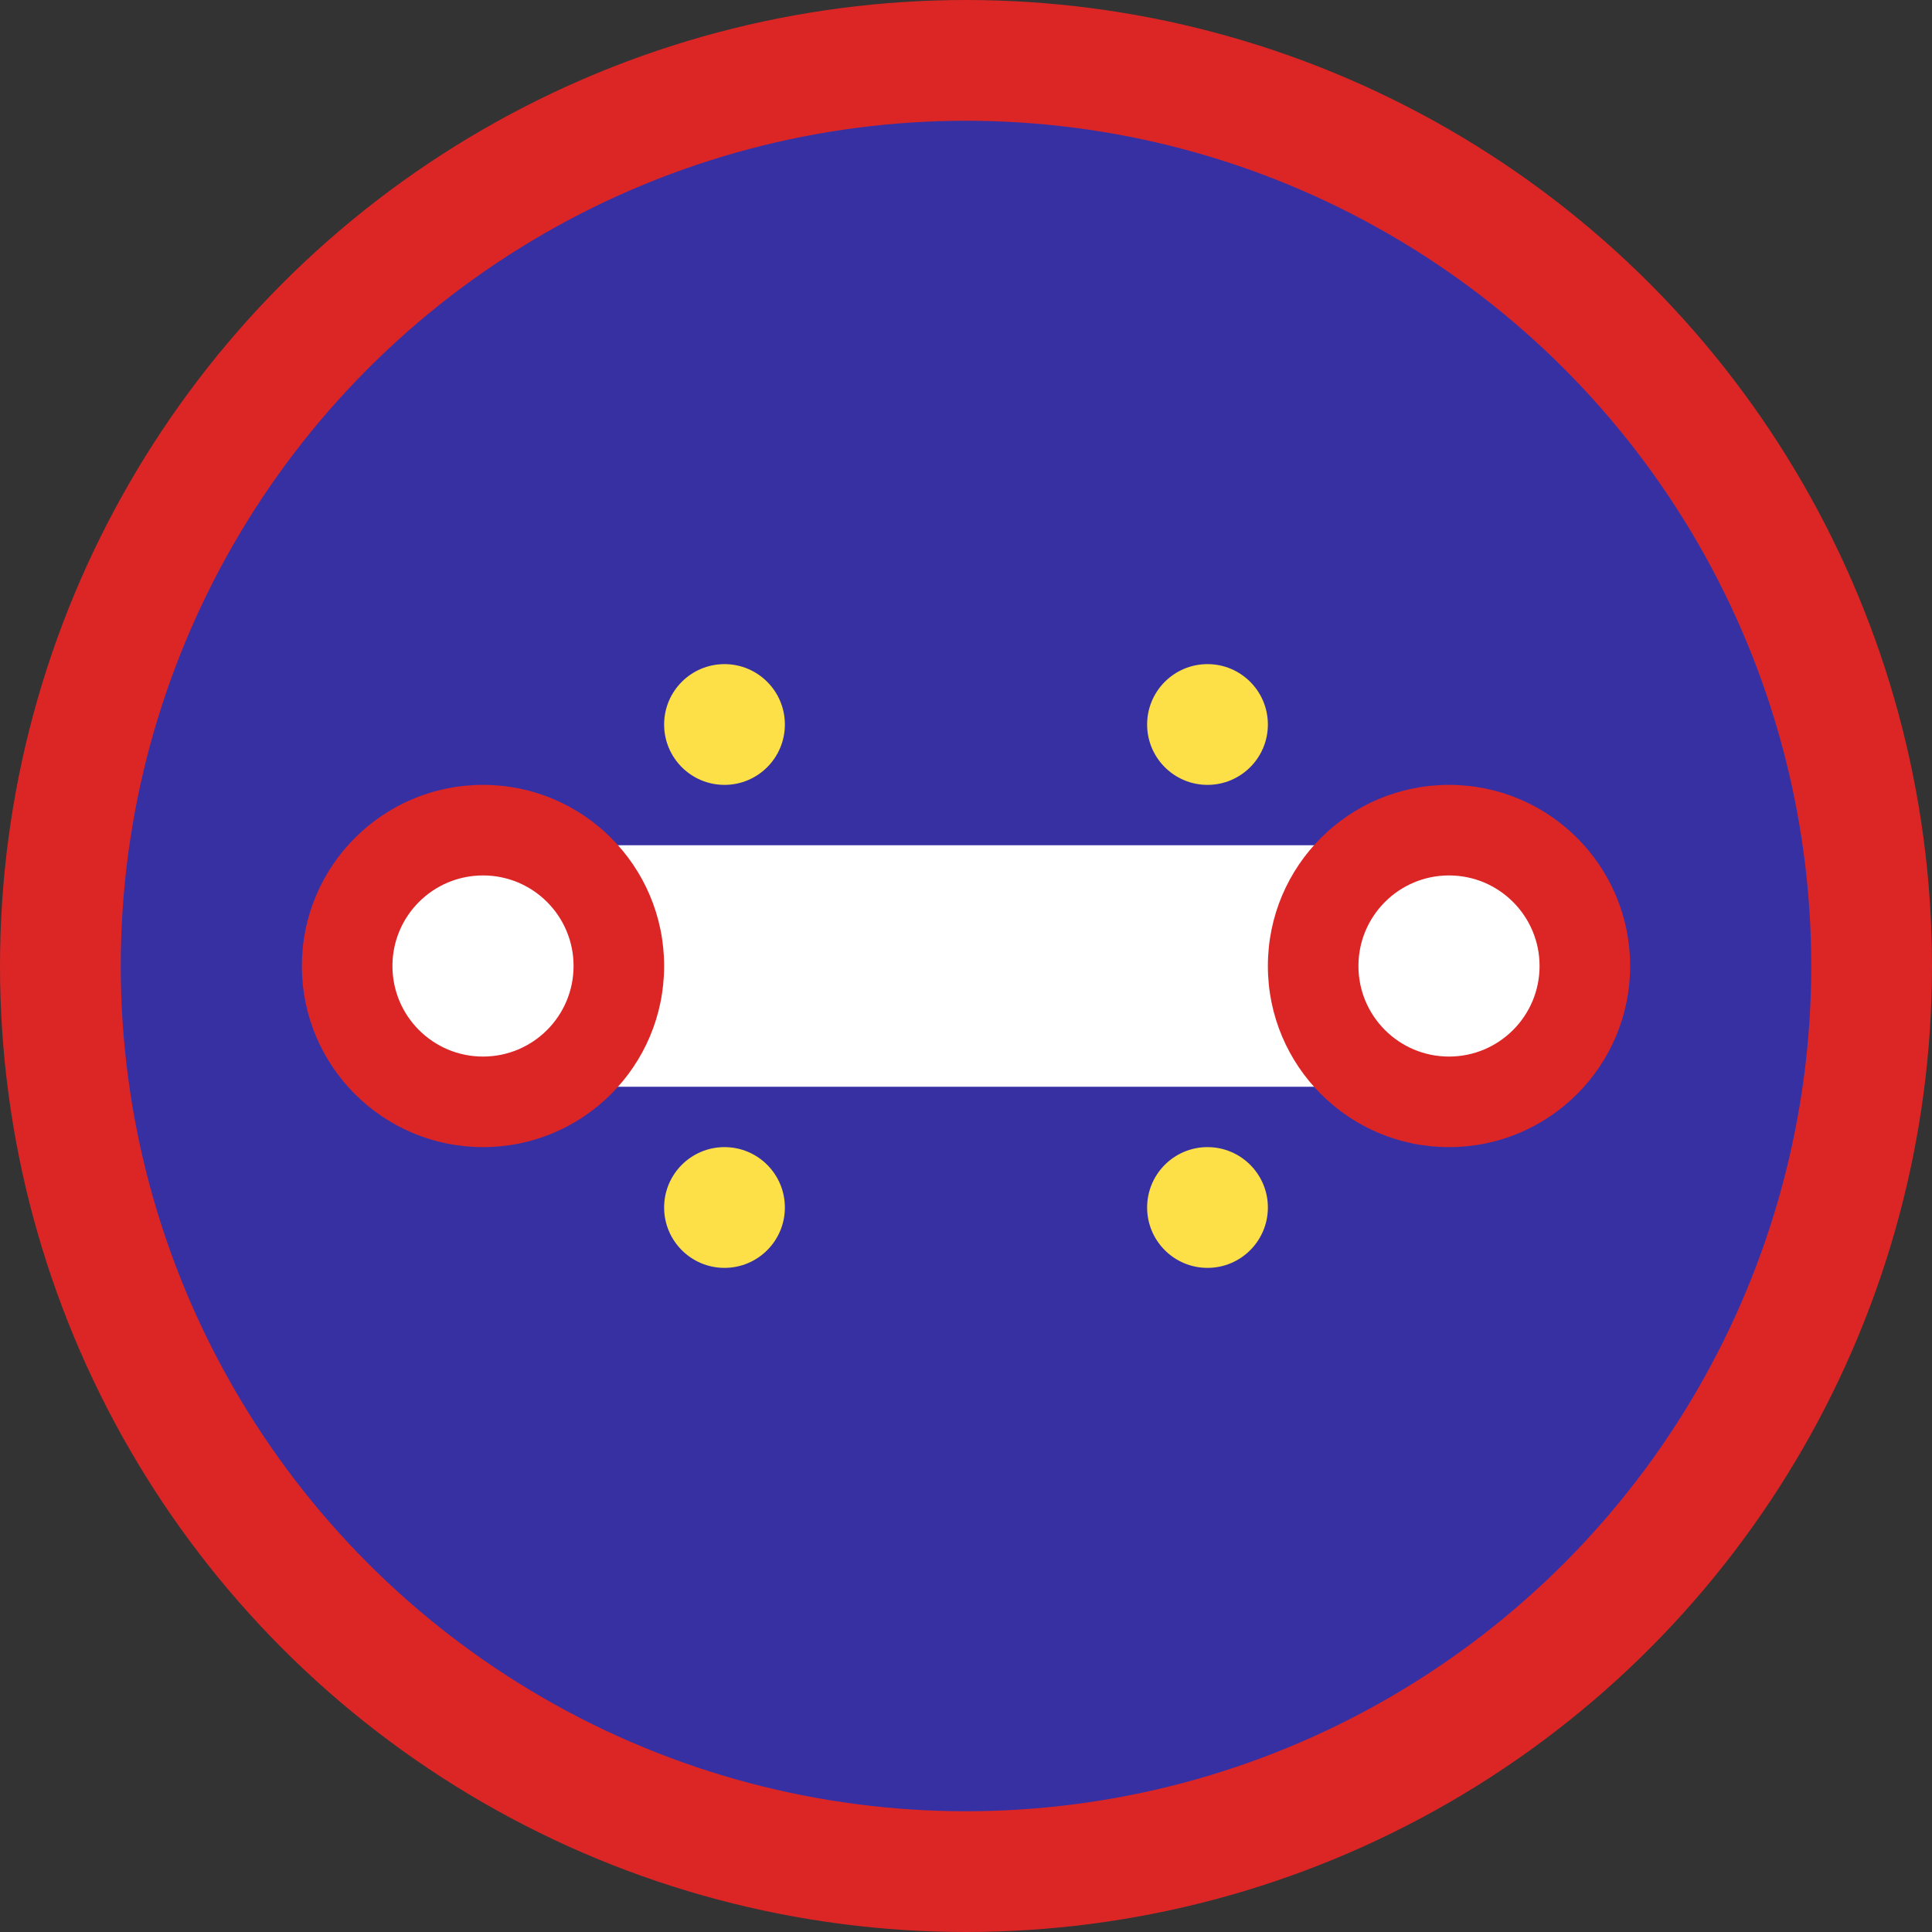
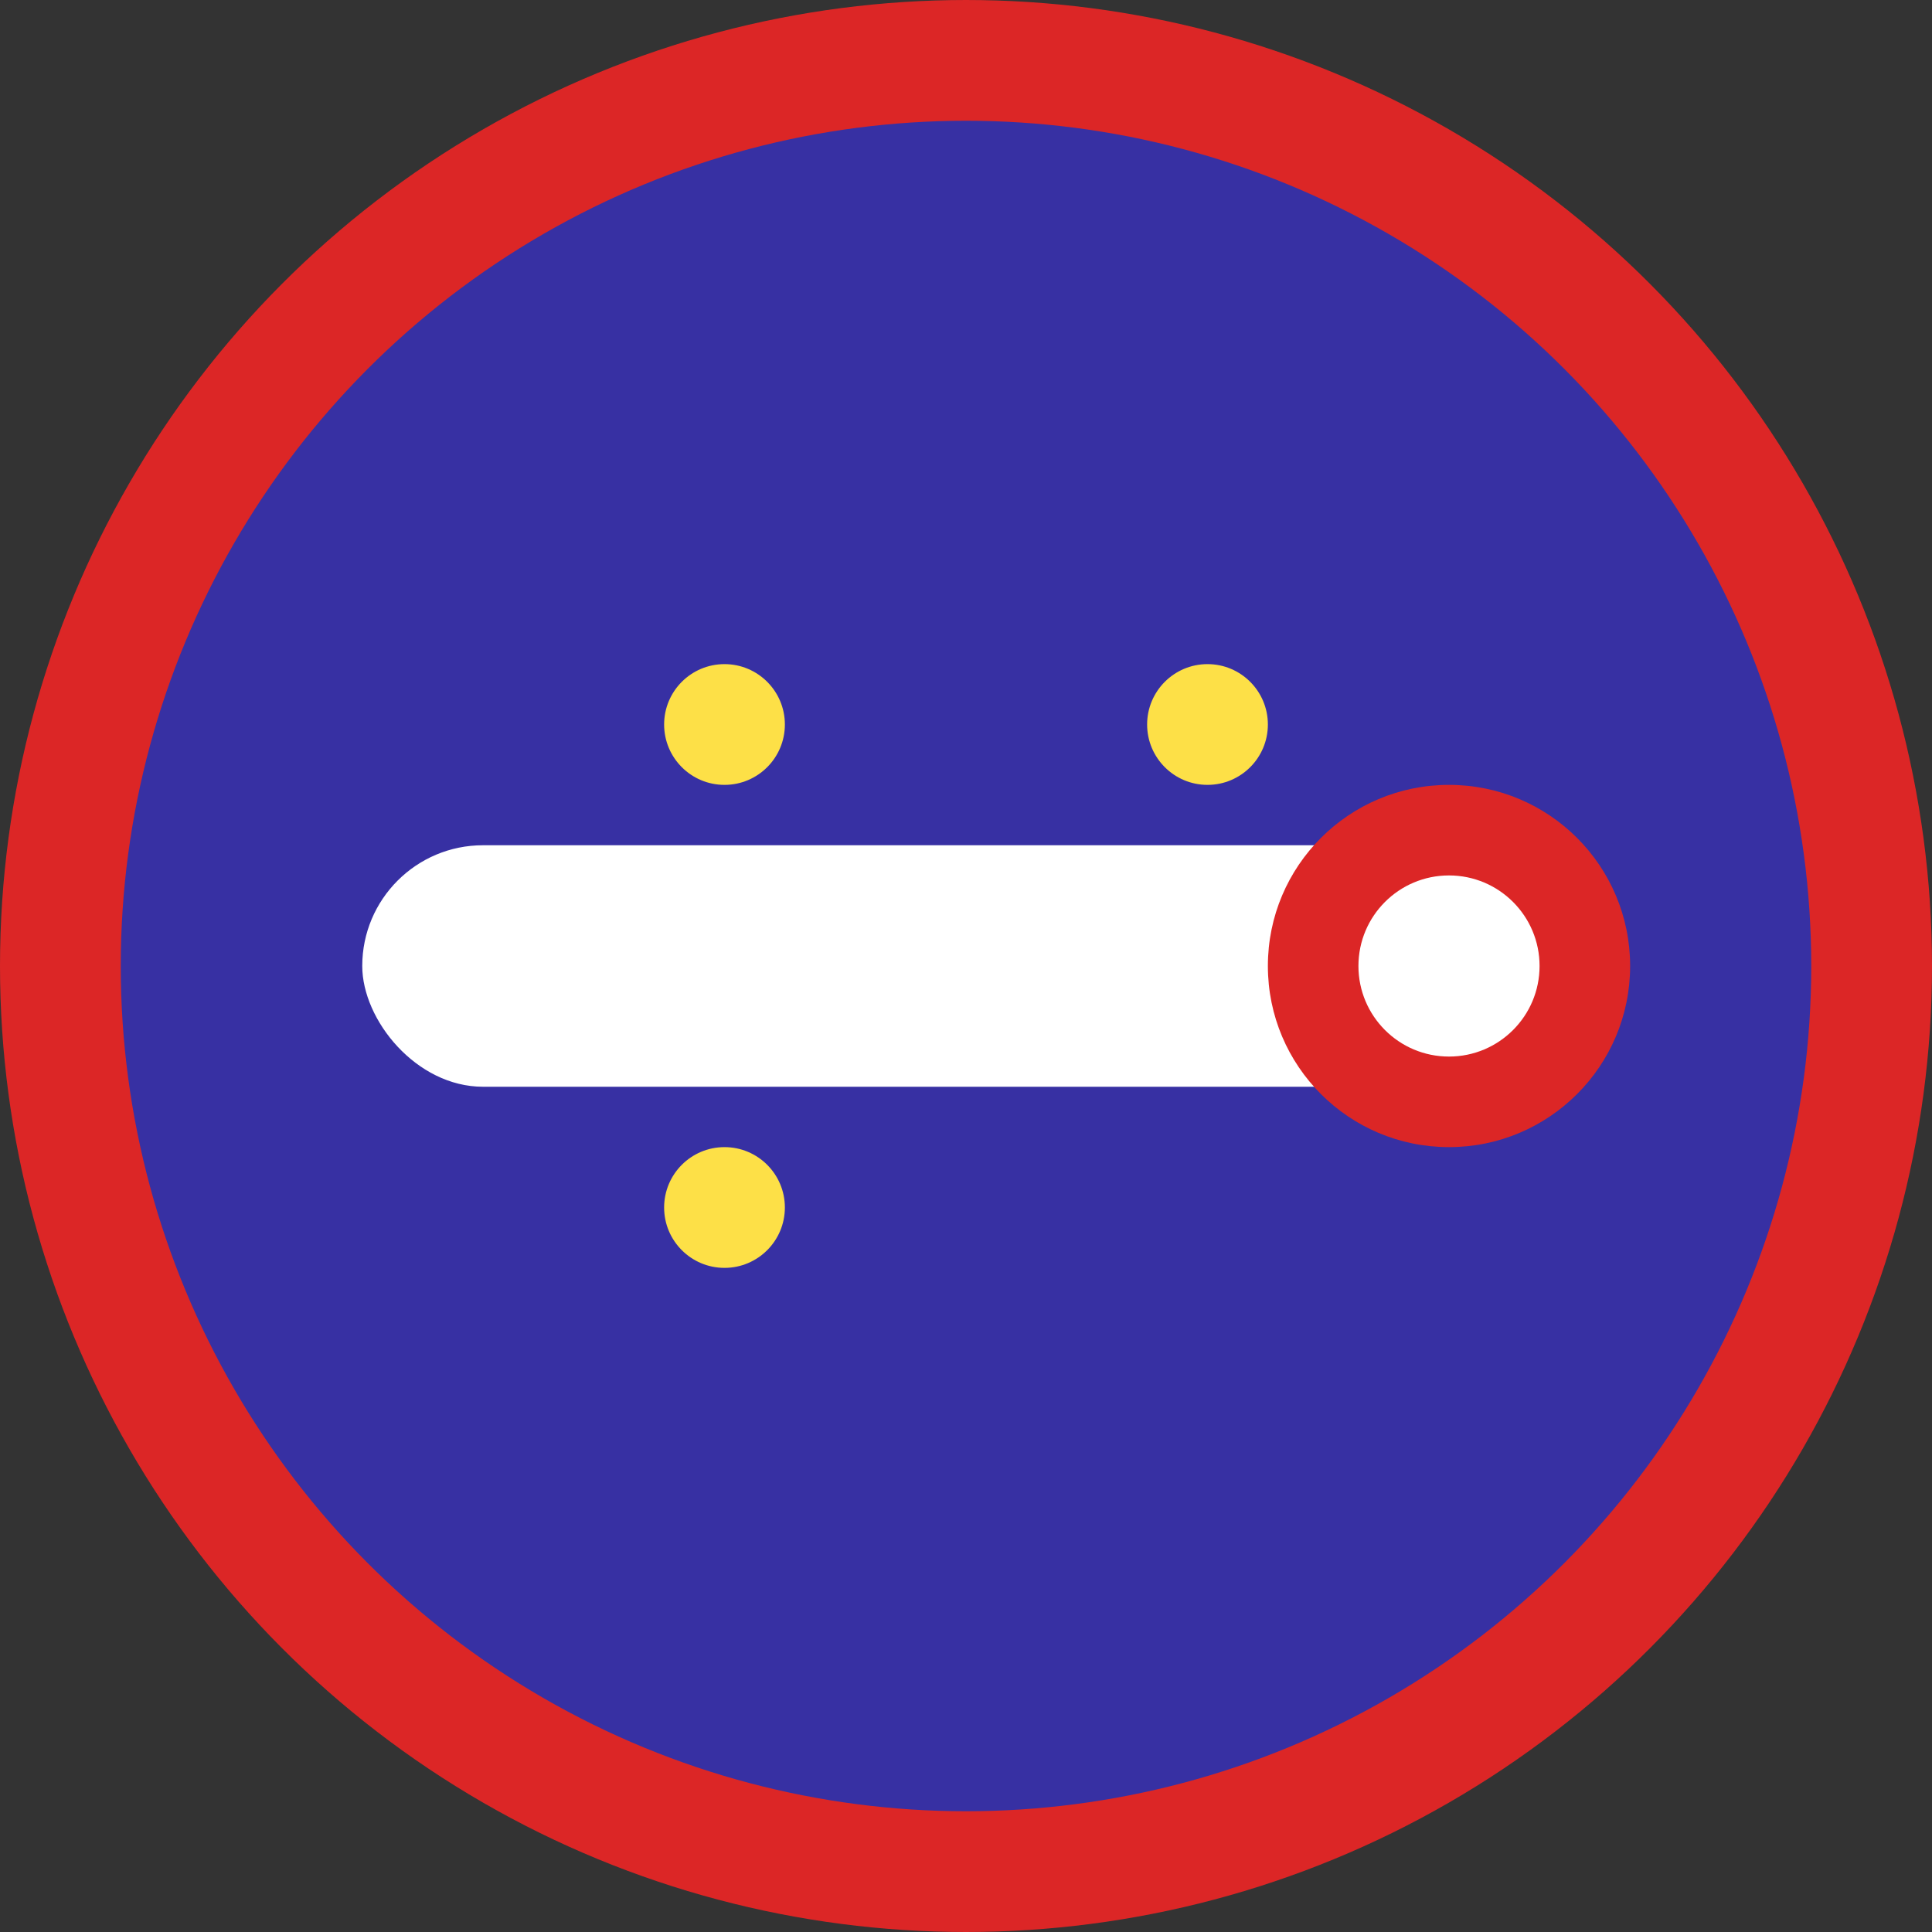
<svg xmlns="http://www.w3.org/2000/svg" width="32" height="32" viewBox="0 0 32 32" fill="none">
  <rect x="0" y="0" width="32" height="32" fill="#333333" stroke="none" />
  <circle cx="16" cy="16" r="15" fill="#3730A3" stroke="#DC2626" stroke-width="2" />
  <rect x="6" y="14" width="20" height="4" rx="2" fill="#FFFFFF" />
-   <circle cx="8" cy="16" r="3" fill="#DC2626" />
  <circle cx="8" cy="16" r="1.5" fill="#FFFFFF" />
  <circle cx="24" cy="16" r="3" fill="#DC2626" />
  <circle cx="24" cy="16" r="1.5" fill="#FFFFFF" />
  <circle cx="12" cy="12" r="1" fill="#FDE047" />
  <circle cx="20" cy="12" r="1" fill="#FDE047" />
  <circle cx="12" cy="20" r="1" fill="#FDE047" />
-   <circle cx="20" cy="20" r="1" fill="#FDE047" />
</svg>